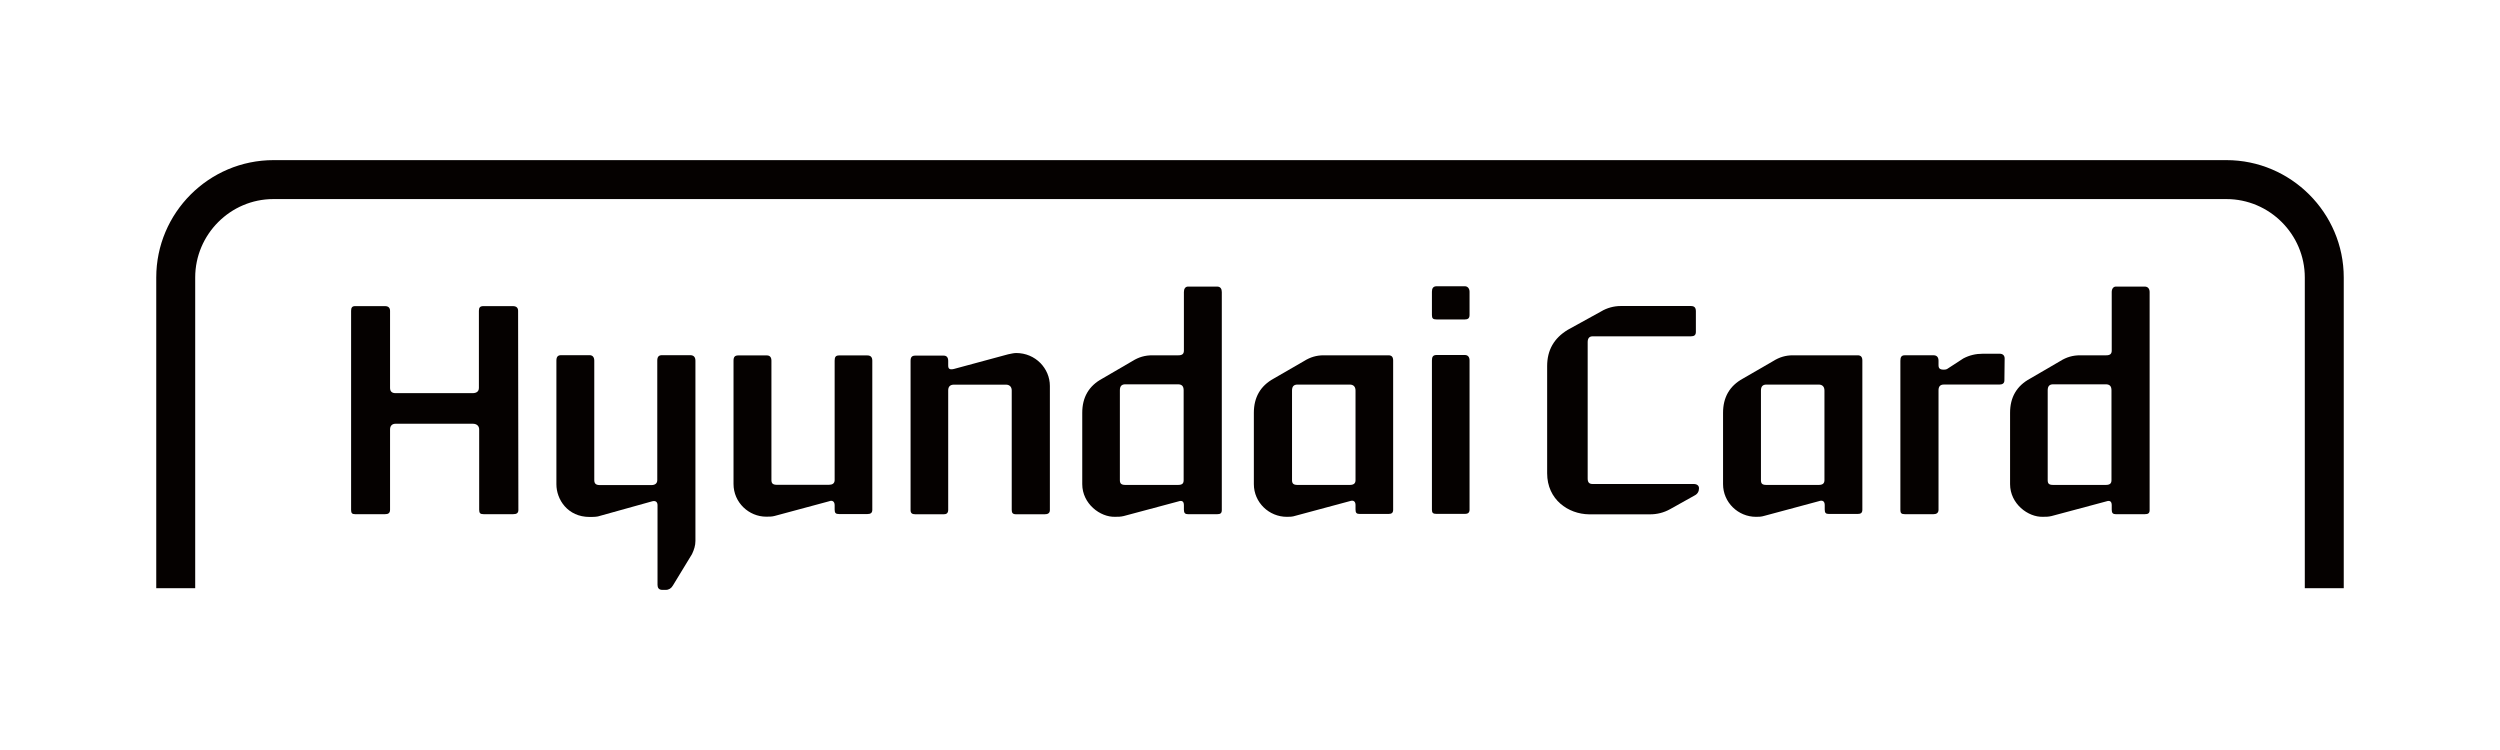
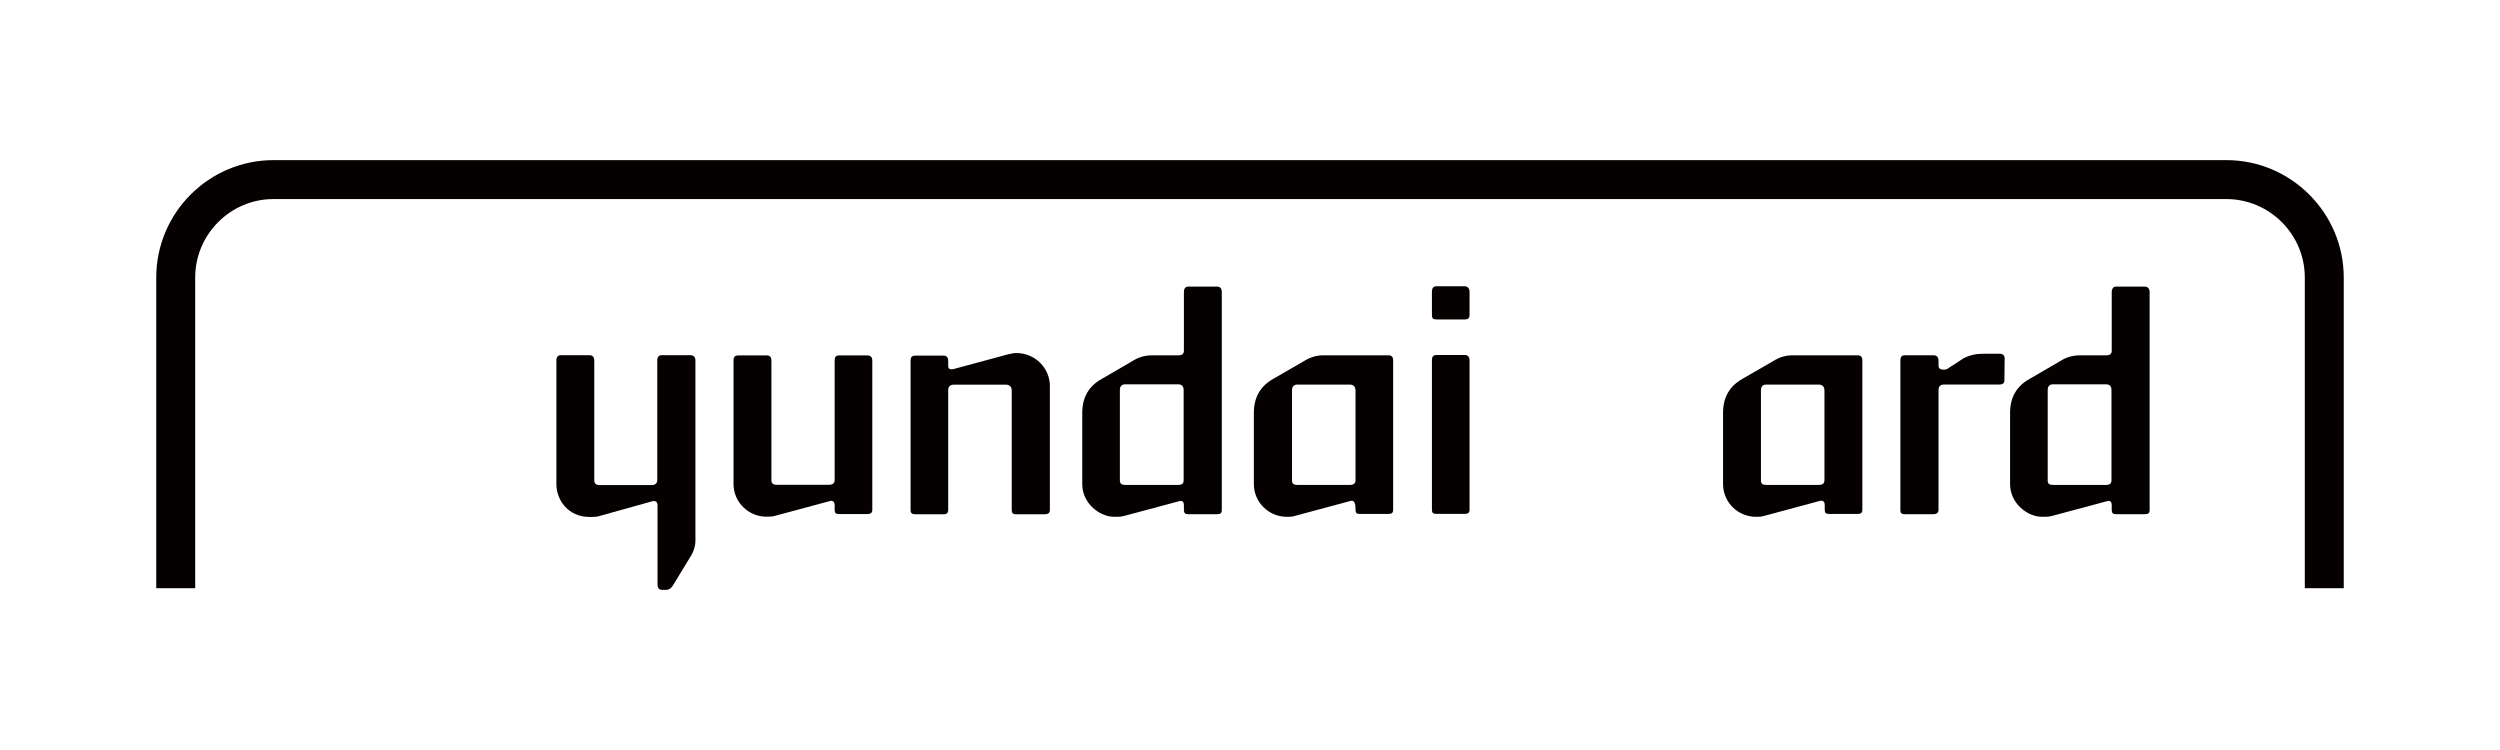
<svg xmlns="http://www.w3.org/2000/svg" width="100" height="30" viewBox="0 0 100 30" fill="none">
  <path d="M7.808 11.099C7.808 9.374 9.219 7.963 10.933 7.963H89.056C90.781 7.963 92.192 9.374 92.192 11.099V23.529H93.75V11.099C93.75 8.517 91.638 6.405 89.056 6.405H10.944C8.351 6.405 6.25 8.517 6.25 11.099V23.529H7.808" fill="#050100" />
-   <path d="M20.735 20.399C20.735 20.525 20.662 20.567 20.526 20.567H19.344C19.209 20.567 19.167 20.525 19.167 20.389V17.179C19.167 17.033 19.062 16.95 18.916 16.95H15.821C15.685 16.95 15.602 17.033 15.602 17.179V20.389C15.602 20.525 15.529 20.567 15.403 20.567H14.201C14.086 20.567 14.044 20.525 14.044 20.399V12.433C14.044 12.308 14.086 12.245 14.201 12.245H15.403C15.529 12.245 15.602 12.308 15.602 12.433V15.517C15.602 15.664 15.685 15.726 15.821 15.726H18.905C19.052 15.726 19.156 15.664 19.156 15.517V12.433C19.156 12.308 19.198 12.245 19.334 12.245H20.515C20.651 12.245 20.724 12.308 20.724 12.433" fill="#050100" />
  <path d="M23.583 20.678C22.705 20.678 22.256 19.978 22.256 19.371V14.427C22.256 14.28 22.308 14.207 22.444 14.207H23.583C23.688 14.207 23.771 14.27 23.771 14.427V19.204C23.771 19.34 23.834 19.403 23.991 19.403H26.061C26.197 19.403 26.291 19.34 26.291 19.204V14.427C26.291 14.28 26.343 14.207 26.479 14.207H27.608C27.733 14.207 27.817 14.27 27.817 14.427V21.64C27.817 21.817 27.765 21.985 27.681 22.163L26.918 23.417C26.855 23.532 26.751 23.595 26.636 23.595H26.489C26.354 23.595 26.301 23.511 26.301 23.396V20.208C26.301 20.072 26.218 20.019 26.092 20.051L23.918 20.657C23.813 20.678 23.688 20.678 23.583 20.678Z" fill="#050100" />
  <path d="M30.648 20.667C29.957 20.667 29.341 20.102 29.341 19.36V14.426C29.341 14.28 29.393 14.217 29.529 14.217H30.679C30.783 14.217 30.857 14.28 30.857 14.426V19.203C30.857 19.339 30.919 19.392 31.076 19.392H33.156C33.292 19.392 33.386 19.339 33.386 19.203V14.426C33.386 14.28 33.428 14.217 33.564 14.217H34.693C34.819 14.217 34.892 14.28 34.892 14.426V20.395C34.892 20.52 34.819 20.562 34.693 20.562H33.564C33.428 20.562 33.386 20.52 33.386 20.385V20.207C33.386 20.061 33.292 19.998 33.167 20.05L30.992 20.636C30.888 20.667 30.762 20.667 30.648 20.667Z" fill="#050100" />
  <path d="M41.995 15.438V20.404C41.995 20.529 41.911 20.571 41.786 20.571H40.647C40.511 20.571 40.469 20.519 40.469 20.393V15.616C40.469 15.469 40.375 15.386 40.239 15.386H38.158C38.002 15.386 37.928 15.469 37.928 15.616V20.393C37.928 20.529 37.855 20.571 37.751 20.571H36.611C36.475 20.571 36.423 20.519 36.423 20.404V14.434C36.423 14.288 36.475 14.225 36.611 14.225H37.751C37.855 14.225 37.928 14.288 37.928 14.434V14.623C37.928 14.748 37.981 14.8 38.158 14.758L40.322 14.173C40.437 14.152 40.542 14.121 40.647 14.121C41.42 14.121 41.995 14.738 41.995 15.438Z" fill="#050100" />
  <path d="M47.346 19.209V15.613C47.346 15.456 47.283 15.372 47.116 15.372H45.015C44.858 15.372 44.795 15.456 44.795 15.613V19.209C44.795 19.345 44.858 19.397 45.015 19.397H47.116C47.283 19.397 47.346 19.345 47.346 19.209ZM43.29 19.366V16.512C43.29 15.895 43.551 15.435 44.095 15.142L45.297 14.442C45.548 14.285 45.799 14.212 46.092 14.212H47.137C47.283 14.212 47.356 14.16 47.356 14.024V11.682C47.356 11.557 47.409 11.463 47.524 11.463H48.684C48.82 11.463 48.872 11.557 48.872 11.682V20.401C48.872 20.526 48.82 20.568 48.684 20.568H47.524C47.409 20.568 47.356 20.526 47.356 20.39V20.213C47.356 20.066 47.294 20.003 47.137 20.056L44.952 20.641C44.827 20.672 44.722 20.672 44.607 20.672C44.011 20.694 43.29 20.15 43.29 19.366Z" fill="#050100" />
-   <path d="M54.221 19.209V15.623C54.221 15.467 54.137 15.383 53.991 15.383H51.9C51.743 15.383 51.681 15.467 51.681 15.623V19.209C51.681 19.345 51.743 19.397 51.9 19.397H53.991C54.137 19.397 54.221 19.345 54.221 19.209ZM51.472 20.673C50.761 20.673 50.154 20.098 50.154 19.366V16.512C50.154 15.895 50.416 15.435 50.949 15.143L52.162 14.442C52.413 14.285 52.663 14.212 52.946 14.212H55.538C55.664 14.212 55.726 14.275 55.726 14.421V20.39C55.726 20.516 55.664 20.558 55.538 20.558H54.388C54.263 20.558 54.221 20.516 54.221 20.38V20.202C54.221 20.056 54.137 19.993 53.991 20.046L51.817 20.631C51.691 20.673 51.587 20.673 51.472 20.673Z" fill="#050100" />
+   <path d="M54.221 19.209V15.623C54.221 15.467 54.137 15.383 53.991 15.383H51.9C51.743 15.383 51.681 15.467 51.681 15.623V19.209C51.681 19.345 51.743 19.397 51.9 19.397H53.991C54.137 19.397 54.221 19.345 54.221 19.209ZM51.472 20.673C50.761 20.673 50.154 20.098 50.154 19.366V16.512C50.154 15.895 50.416 15.435 50.949 15.143L52.162 14.442C52.413 14.285 52.663 14.212 52.946 14.212H55.538C55.664 14.212 55.726 14.275 55.726 14.421V20.39C55.726 20.516 55.664 20.558 55.538 20.558H54.388C54.263 20.558 54.221 20.516 54.221 20.38C54.221 20.056 54.137 19.993 53.991 20.046L51.817 20.631C51.691 20.673 51.587 20.673 51.472 20.673Z" fill="#050100" />
  <path d="M58.782 20.389C58.782 20.514 58.709 20.556 58.594 20.556H57.465C57.319 20.556 57.277 20.514 57.277 20.389V14.419C57.277 14.273 57.319 14.2 57.465 14.2H58.594C58.709 14.2 58.782 14.273 58.782 14.419V20.389ZM58.782 12.601C58.782 12.736 58.709 12.778 58.594 12.778H57.465C57.319 12.778 57.277 12.736 57.277 12.601V11.67C57.277 11.545 57.319 11.45 57.465 11.45H58.594C58.709 11.45 58.782 11.545 58.782 11.67" fill="#050100" />
-   <path d="M61.886 18.931V14.645C61.886 14.007 62.158 13.527 62.712 13.192L64.04 12.46C64.28 12.314 64.562 12.241 64.824 12.241H67.636C67.772 12.241 67.835 12.303 67.835 12.45V13.276C67.835 13.401 67.772 13.453 67.636 13.453H63.705C63.569 13.453 63.507 13.537 63.507 13.683V19.14C63.507 19.287 63.559 19.36 63.705 19.36H67.751C67.876 19.36 67.96 19.423 67.96 19.527C67.96 19.652 67.908 19.757 67.782 19.82L66.81 20.363C66.549 20.51 66.277 20.573 66.005 20.573H63.559C62.733 20.562 61.886 19.987 61.886 18.931Z" fill="#050100" />
  <path d="M72.978 19.209V15.623C72.978 15.467 72.895 15.383 72.748 15.383H70.657C70.501 15.383 70.438 15.467 70.438 15.623V19.209C70.438 19.345 70.49 19.397 70.657 19.397H72.748C72.895 19.397 72.978 19.345 72.978 19.209ZM70.239 20.673C69.528 20.673 68.922 20.098 68.922 19.366V16.512C68.922 15.895 69.183 15.435 69.717 15.143L70.929 14.442C71.18 14.285 71.431 14.212 71.713 14.212H74.306C74.431 14.212 74.494 14.275 74.494 14.421V20.39C74.494 20.516 74.431 20.558 74.306 20.558H73.156C73.031 20.558 72.989 20.516 72.989 20.38V20.202C72.989 20.056 72.905 19.993 72.759 20.046L70.584 20.631C70.448 20.673 70.354 20.673 70.239 20.673Z" fill="#050100" />
  <path d="M80.176 15.215C80.176 15.33 80.103 15.382 79.977 15.382H77.751C77.604 15.382 77.541 15.466 77.541 15.612V20.39C77.541 20.526 77.447 20.567 77.343 20.567H76.193C76.057 20.567 76.015 20.526 76.015 20.4V14.431C76.015 14.285 76.057 14.211 76.193 14.211H77.343C77.458 14.211 77.541 14.274 77.541 14.431V14.609C77.541 14.734 77.594 14.786 77.751 14.786C77.782 14.786 77.824 14.786 77.876 14.765L78.534 14.337C78.775 14.211 79.026 14.149 79.319 14.149H79.988C80.113 14.149 80.186 14.222 80.186 14.337" fill="#050100" />
  <path d="M84.459 19.209V15.613C84.459 15.456 84.396 15.372 84.229 15.372H82.128C81.971 15.372 81.908 15.456 81.908 15.613V19.209C81.908 19.345 81.96 19.397 82.128 19.397H84.229C84.386 19.397 84.459 19.345 84.459 19.209ZM80.403 19.366V16.512C80.403 15.895 80.664 15.435 81.208 15.142L82.41 14.442C82.661 14.285 82.912 14.212 83.204 14.212H84.25C84.396 14.212 84.469 14.16 84.469 14.024V11.682C84.469 11.557 84.532 11.463 84.637 11.463H85.787C85.922 11.463 85.985 11.557 85.985 11.682V20.401C85.985 20.526 85.933 20.568 85.787 20.568H84.637C84.522 20.568 84.469 20.526 84.469 20.39V20.213C84.469 20.066 84.407 20.003 84.25 20.056L82.065 20.641C81.939 20.672 81.835 20.672 81.72 20.672C81.124 20.694 80.403 20.15 80.403 19.366Z" fill="#050100" />
</svg>